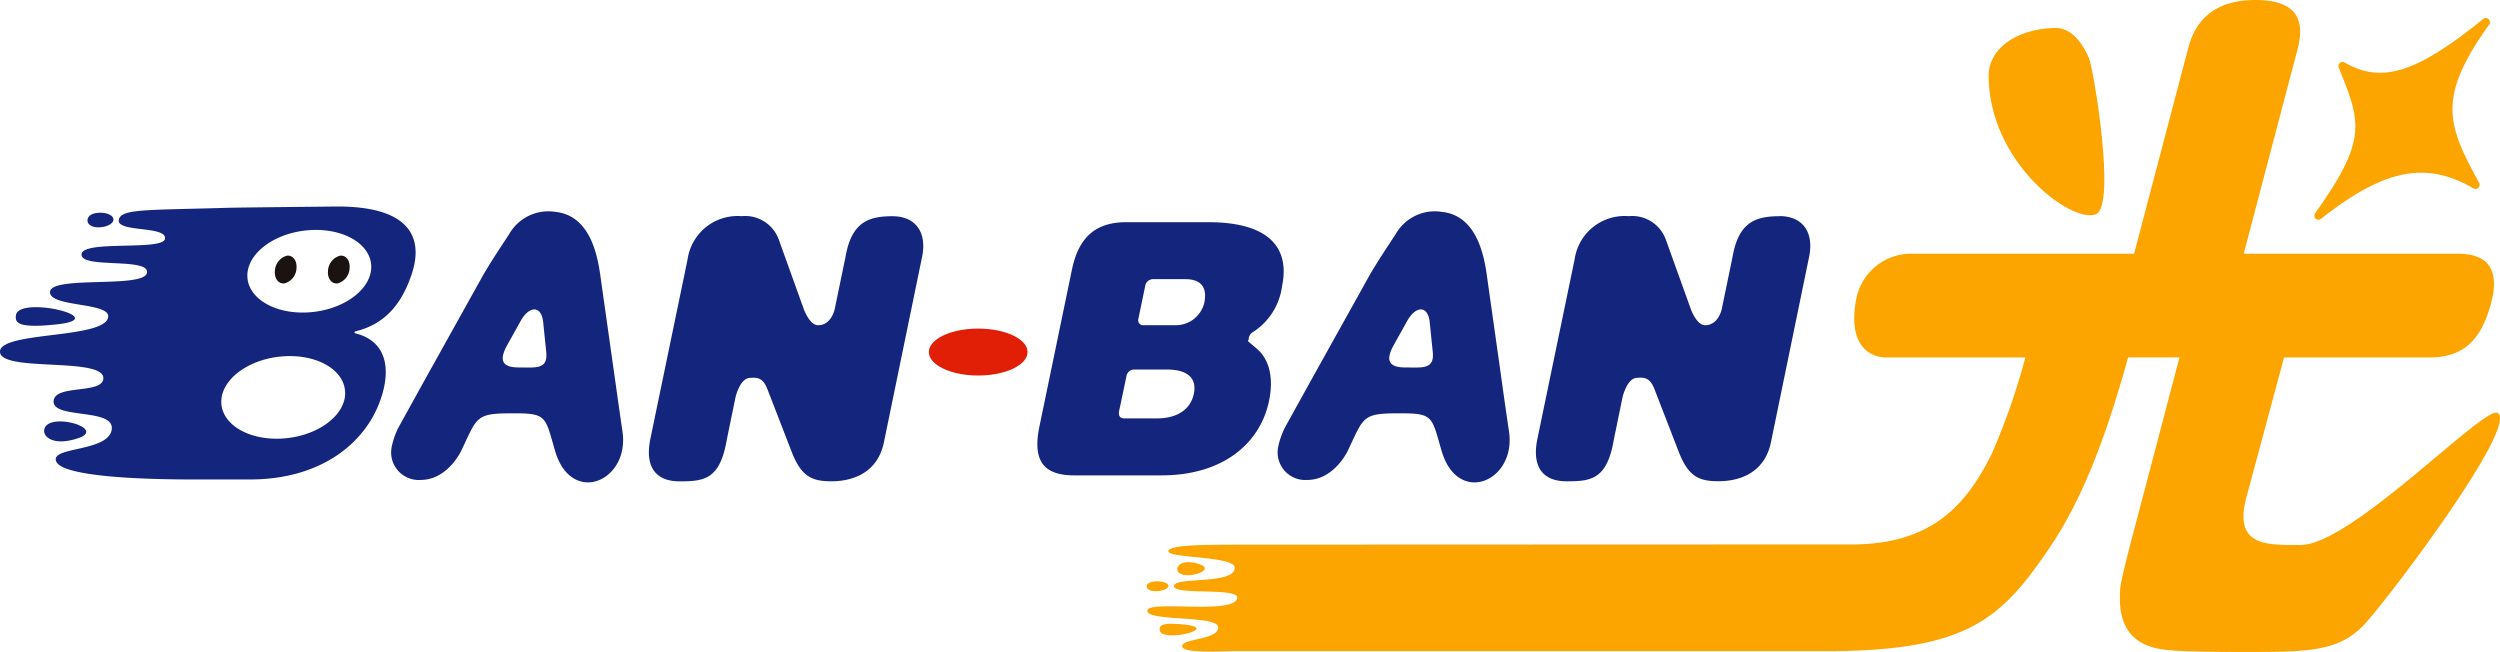
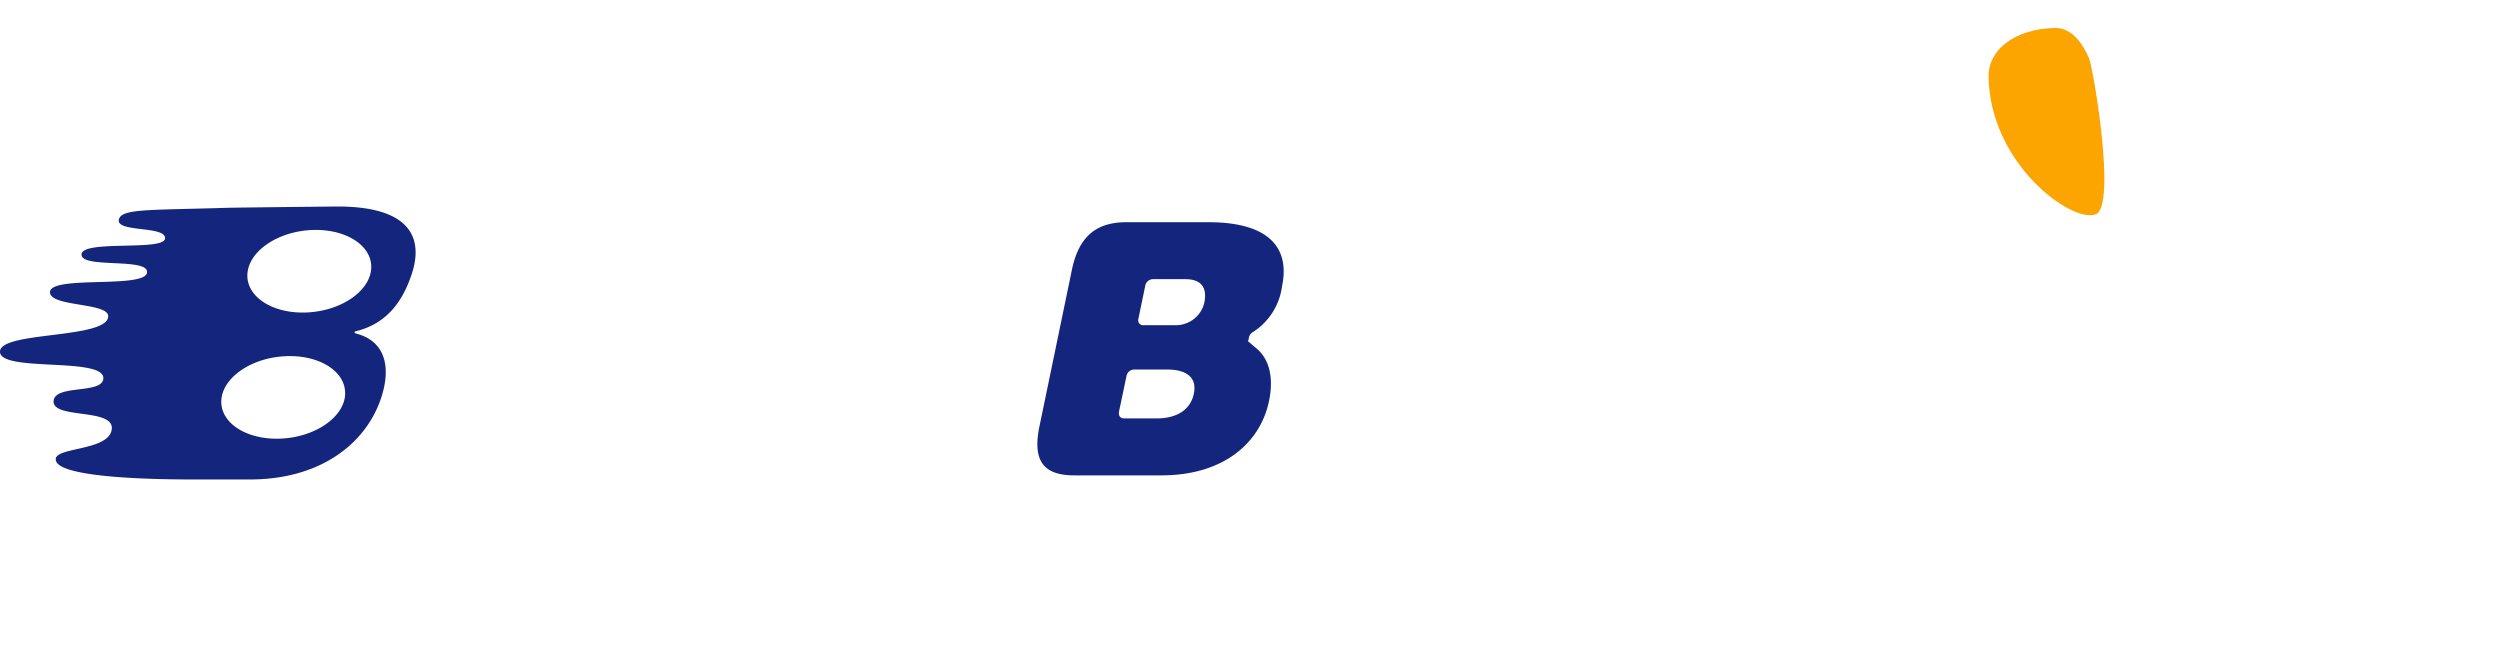
<svg xmlns="http://www.w3.org/2000/svg" xmlns:xlink="http://www.w3.org/1999/xlink" width="220.492" height="57.498" viewBox="0 0 220.492 57.498">
  <defs>
    <linearGradient id="linear-gradient" x1="0.065" y1="4.806" x2="0.07" y2="4.782" gradientUnits="objectBoundingBox">
      <stop offset="0" stop-color="#ffec00" />
      <stop offset="0.079" stop-color="#fee000" />
      <stop offset="0.299" stop-color="#fdc600" />
      <stop offset="0.524" stop-color="#fcb300" />
      <stop offset="0.754" stop-color="#fca700" />
      <stop offset="1" stop-color="#fca400" />
    </linearGradient>
    <linearGradient id="linear-gradient-2" x1="-8.528" y1="14.248" x2="-8.459" y2="14.197" xlink:href="#linear-gradient" />
    <linearGradient id="linear-gradient-3" x1="-12.26" y1="15.146" x2="-12.102" y2="15.088" xlink:href="#linear-gradient" />
  </defs>
  <g id="ico_hikari" data-name="ico  hikari" transform="translate(110.246 28.749)">
    <g id="ico_hikari-2" data-name="ico  hikari" transform="translate(-110.246 -28.749)">
-       <path id="パス_13369" data-name="パス 13369" d="M105.8,49.768c-1.4-.474-2.027.062-1.958.486C104.013,51.328,107.484,50.339,105.8,49.768ZM220.271,36.415c-1.219-.614-12.894,11.65-17.362,11.65-2.821,0-5.84.187-4.851-3.949l3.389-12.589h12.8c2.927,0,4.573-1.421,5.47-4.831,1.107-4.206-1.847-4.319-3.063-4.319H197.89l4.737-18c.464-1.762.71-4.377-3.71-4.377-4.808,0-5.66,3.24-5.959,4.377l-4.737,18H168.746a4.943,4.943,0,0,0-5.039,4.028c-.813,4.392,1.525,5.122,2.63,5.122H178.63a58.813,58.813,0,0,1-2.984,8.544c-2.251,4.508-5.308,7.949-12.343,7.949s-52.966.019-52.966.019c-3.721.008-7.261-.029-7.287.574-.029.66,5.953.392,5.852,1.5-.136,1.5-5.487.7-5.359,1.616.107.768,5.679.08,5.58.993-.169,1.559-8,.144-7.931,1.16.066.956,6.235.364,6.246,1.443.013,1.141-3.225.962-3.174,1.688.044.645,3.738.417,4.515.417h52.248c12.444,0,15.457-2.8,19.729-9.106,3.187-4.7,5.2-10.6,6.939-16.8h4.53l-4.454,16.924s-.567,2.221-.7,2.959a5.925,5.925,0,0,0-.1,1.211c-.044,1.85.511,3.821,2.933,4.48.824.227,1.663.4,8.073.4,5.525,0,8.233,0,10.518-2.387,2.313-2.5,13.753-17.7,11.766-18.7ZM104.524,55.093c-2.109-.225-2.3.075-2.235.506C102.467,56.695,107.656,55.428,104.524,55.093Zm-2.589-2.954c.573,0,1.068-.2,1.108-.435s-.393-.433-.965-.433-.9.169-.941.409.227.46.8.459Z" transform="translate(0)" fill="url(#linear-gradient)" />
      <g id="グループ_2645" data-name="グループ 2645" transform="translate(0 18.21)">
-         <path id="パス_13370" data-name="パス 13370" d="M25.29,22.554a1.453,1.453,0,0,0-1.046,1.356c-.051.673.335,1.158.862,1.082a1.452,1.452,0,0,0,1.046-1.357C26.2,22.965,25.812,22.478,25.29,22.554Zm4.683,0a1.452,1.452,0,0,0-1.046,1.356c-.051.673.335,1.158.862,1.082a1.452,1.452,0,0,0,1.046-1.357C30.886,22.965,30.5,22.478,29.973,22.554Z" transform="translate(0 -18.21)" fill="#1a1311" />
-         <path id="パス_13371" data-name="パス 13371" d="M54.112,32.529,53.024,24.84c-.215-1.519-.64-5.783-4.023-6.151a3.974,3.974,0,0,0-4.086,1.947c-.537.835-1.7,2.538-2.443,3.878l-4.644,8.339c-.746,1.34-1.961,3.536-2.7,4.881a6.73,6.73,0,0,0-.588,1.711A2.434,2.434,0,0,0,37.1,42.329c2.172,0,3.37-2.131,3.589-2.589,1.453-3.057,1.257-3.288,4.659-3.288,2.879,0,2.734.3,3.6,3.288,1.424,4.929,6.611,2.721,5.953-1.69-.381-2.582-.57-4-.789-5.521Zm-8.34-.12c-1.449,0-1.8-.588-1.043-1.963l1.18-2.117c.753-1.374,1.846-1.43,2,.1l.27,2.651c.149,1.526-.954,1.329-2.4,1.329Zm86.529.12-1.088-7.689c-.212-1.519-.641-5.783-4.027-6.151a3.975,3.975,0,0,0-4.085,1.948c-.536.835-1.7,2.538-2.443,3.878l-4.644,8.339c-.746,1.34-1.961,3.536-2.7,4.881a6.769,6.769,0,0,0-.588,1.711,2.435,2.435,0,0,0,2.563,2.884c2.172,0,3.371-2.131,3.589-2.589,1.453-3.057,1.257-3.288,4.659-3.288,2.879,0,2.735.3,3.6,3.288,1.424,4.929,6.611,2.721,5.953-1.69-.386-2.583-.575-4-.79-5.522Zm-8.34-.12c-1.45,0-1.8-.588-1.044-1.963l1.181-2.117c.753-1.374,1.846-1.43,2,.1l.27,2.651C126.513,32.606,125.41,32.409,123.961,32.409ZM78.706,19.07c-2.111,0-3.6.528-4.131,3.567l-.962,4.653s-.289,1.394-1.466,1.394c-.745,0-1.247-1.4-1.247-1.4l-2.176-6.048a3.157,3.157,0,0,0-3.317-2.171,4.453,4.453,0,0,0-4.765,3.815L57.355,38.733c-.483,2.388.422,3.722,2.593,3.722s3.568-.173,4.162-3.722l.757-3.684s.377-1.66,1.247-1.718c.635-.043,1.155-.073,1.573,1l2.062,5.327c.844,2.264,1.719,2.791,3.559,2.791,2.2,0,4.131-.961,4.644-3.411l3.377-16.4C81.752,20.559,80.82,19.07,78.706,19.07Zm78.235,0c-2.111,0-3.6.528-4.132,3.567l-.962,4.653s-.289,1.394-1.466,1.394c-.745,0-1.247-1.4-1.247-1.4l-2.176-6.048a3.159,3.159,0,0,0-3.318-2.171,4.453,4.453,0,0,0-4.764,3.815l-3.287,15.848c-.483,2.388.422,3.722,2.593,3.722s3.568-.173,4.162-3.722l.757-3.684s.377-1.66,1.247-1.718c.635-.043,1.156-.073,1.573,1l2.062,5.327c.845,2.264,1.719,2.791,3.559,2.791,2.2,0,4.132-.961,4.644-3.411l3.377-16.406c.424-2.078-.511-3.567-2.622-3.567ZM5,28.61c5.034-.538-3.308-2.575-3.593-.814C1.3,28.488,1.61,28.97,5,28.61Zm3.677-8.561c.685,0,1.279-.29,1.326-.645s-.47-.643-1.155-.642-1.079.248-1.126.605S7.992,20.05,8.678,20.049ZM6.9,38.645c2.584-.875-2.73-2.388-3-.743C3.794,38.549,4.755,39.37,6.9,38.645Z" transform="translate(0 -18.21)" fill="#14257e" />
        <path id="パス_13372" data-name="パス 13372" d="M31.441,29.2c2.6-.659,4-2.487,4.828-4.9,1.122-3.209.042-6.087-6.5-6.087,0,0-8.89.088-9.847.118-6.941.213-9.28.063-9.445,1.066-.185,1.12,4.235.5,4.076,1.655-.152,1.139-7.674.03-7.352,1.487.247,1.128,5.936.183,5.766,1.5-.185,1.434-8.446.232-8.555,1.7-.1,1.351,5.168.913,5.132,2.163C9.482,29.91.127,29.2,0,30.979c-.13,1.89,9.118.474,9.115,2.367,0,1.442-4.182.54-4.382,1.97-.238,1.7,5.371.618,5.122,2.549-.264,2.048-5.612,1.486-4.87,2.888.533,1.007,5.051,1.535,12.144,1.535h4.911c6.2,0,10.186-3.143,11.538-7.087.988-2.87.363-5.148-2.193-5.787C31.293,29.383,31.141,29.272,31.441,29.2Zm-1,5.584c-.1,2.008-2.625,3.756-5.64,3.9s-5.38-1.36-5.28-3.368,2.625-3.756,5.64-3.9,5.374,1.359,5.275,3.368ZM27.1,27.557c-3.015.148-5.38-1.361-5.28-3.369s2.625-3.756,5.64-3.9,5.38,1.36,5.28,3.369S30.114,27.41,27.1,27.557Zm79.454-7.96h-7.2c-2.684,0-4.222,1.271-4.825,4.248L91.661,37.677c-.6,2.977.392,4.249,3.076,4.249h7.69c5.549,0,8.746-2.915,9.5-6.575.406-1.953.068-3.61-1.071-4.588s-.725-.56-.725-.864a.743.743,0,0,1,.407-.633,5.659,5.659,0,0,0,2.533-4.022c.635-2.98-.662-5.647-6.513-5.647Zm-1.264,15.134c-.3,1.457-1.568,2.171-3.257,2.171H99.161c-.439,0-.5-.312-.476-.565l.062-.3.006-.017.618-2.946a.7.7,0,0,1,.67-.482h2.9c1.687,0,2.653.682,2.351,2.139Zm.935-8.064a2.585,2.585,0,0,1-2.534,2.016h-2.817a.438.438,0,0,1-.478-.539l.071-.339L101,25.236a.709.709,0,0,1,.684-.615h2.852c1.478,0,1.93.806,1.685,2.046Z" transform="translate(0 -18.21)" fill="#14257e" />
-         <ellipse id="楕円形_332" data-name="楕円形 332" cx="4.353" cy="2.07" rx="4.353" ry="2.07" transform="translate(81.921 10.77)" fill="#e01f06" />
      </g>
-       <path id="パス_13373" data-name="パス 13373" d="M204.232,19.278a.364.364,0,0,1-.044-.473c4.625-6.465,4.01-8.012,2.182-12.606l-.1-.239a.363.363,0,0,1,.519-.448c3.257,1.891,6.342.923,12.224-3.838a.363.363,0,0,1,.523.493c-4.639,6.483-3.687,8.825-.887,13.957a.363.363,0,0,1-.5.488c-4.21-2.437-7.855-1.708-13.447,2.689A.362.362,0,0,1,204.232,19.278Z" transform="translate(0)" fill="url(#linear-gradient-2)" />
      <path id="パス_13374" data-name="パス 13374" d="M184.831,18.906c1.885-.693-.257-13.148-.589-13.773-.45-1.023-1.36-2.723-3.073-2.668-3.529.114-5.8,1.953-5.781,4.25C175.457,14.39,182.683,19.694,184.831,18.906Z" transform="translate(0)" fill="url(#linear-gradient-3)" />
    </g>
  </g>
</svg>